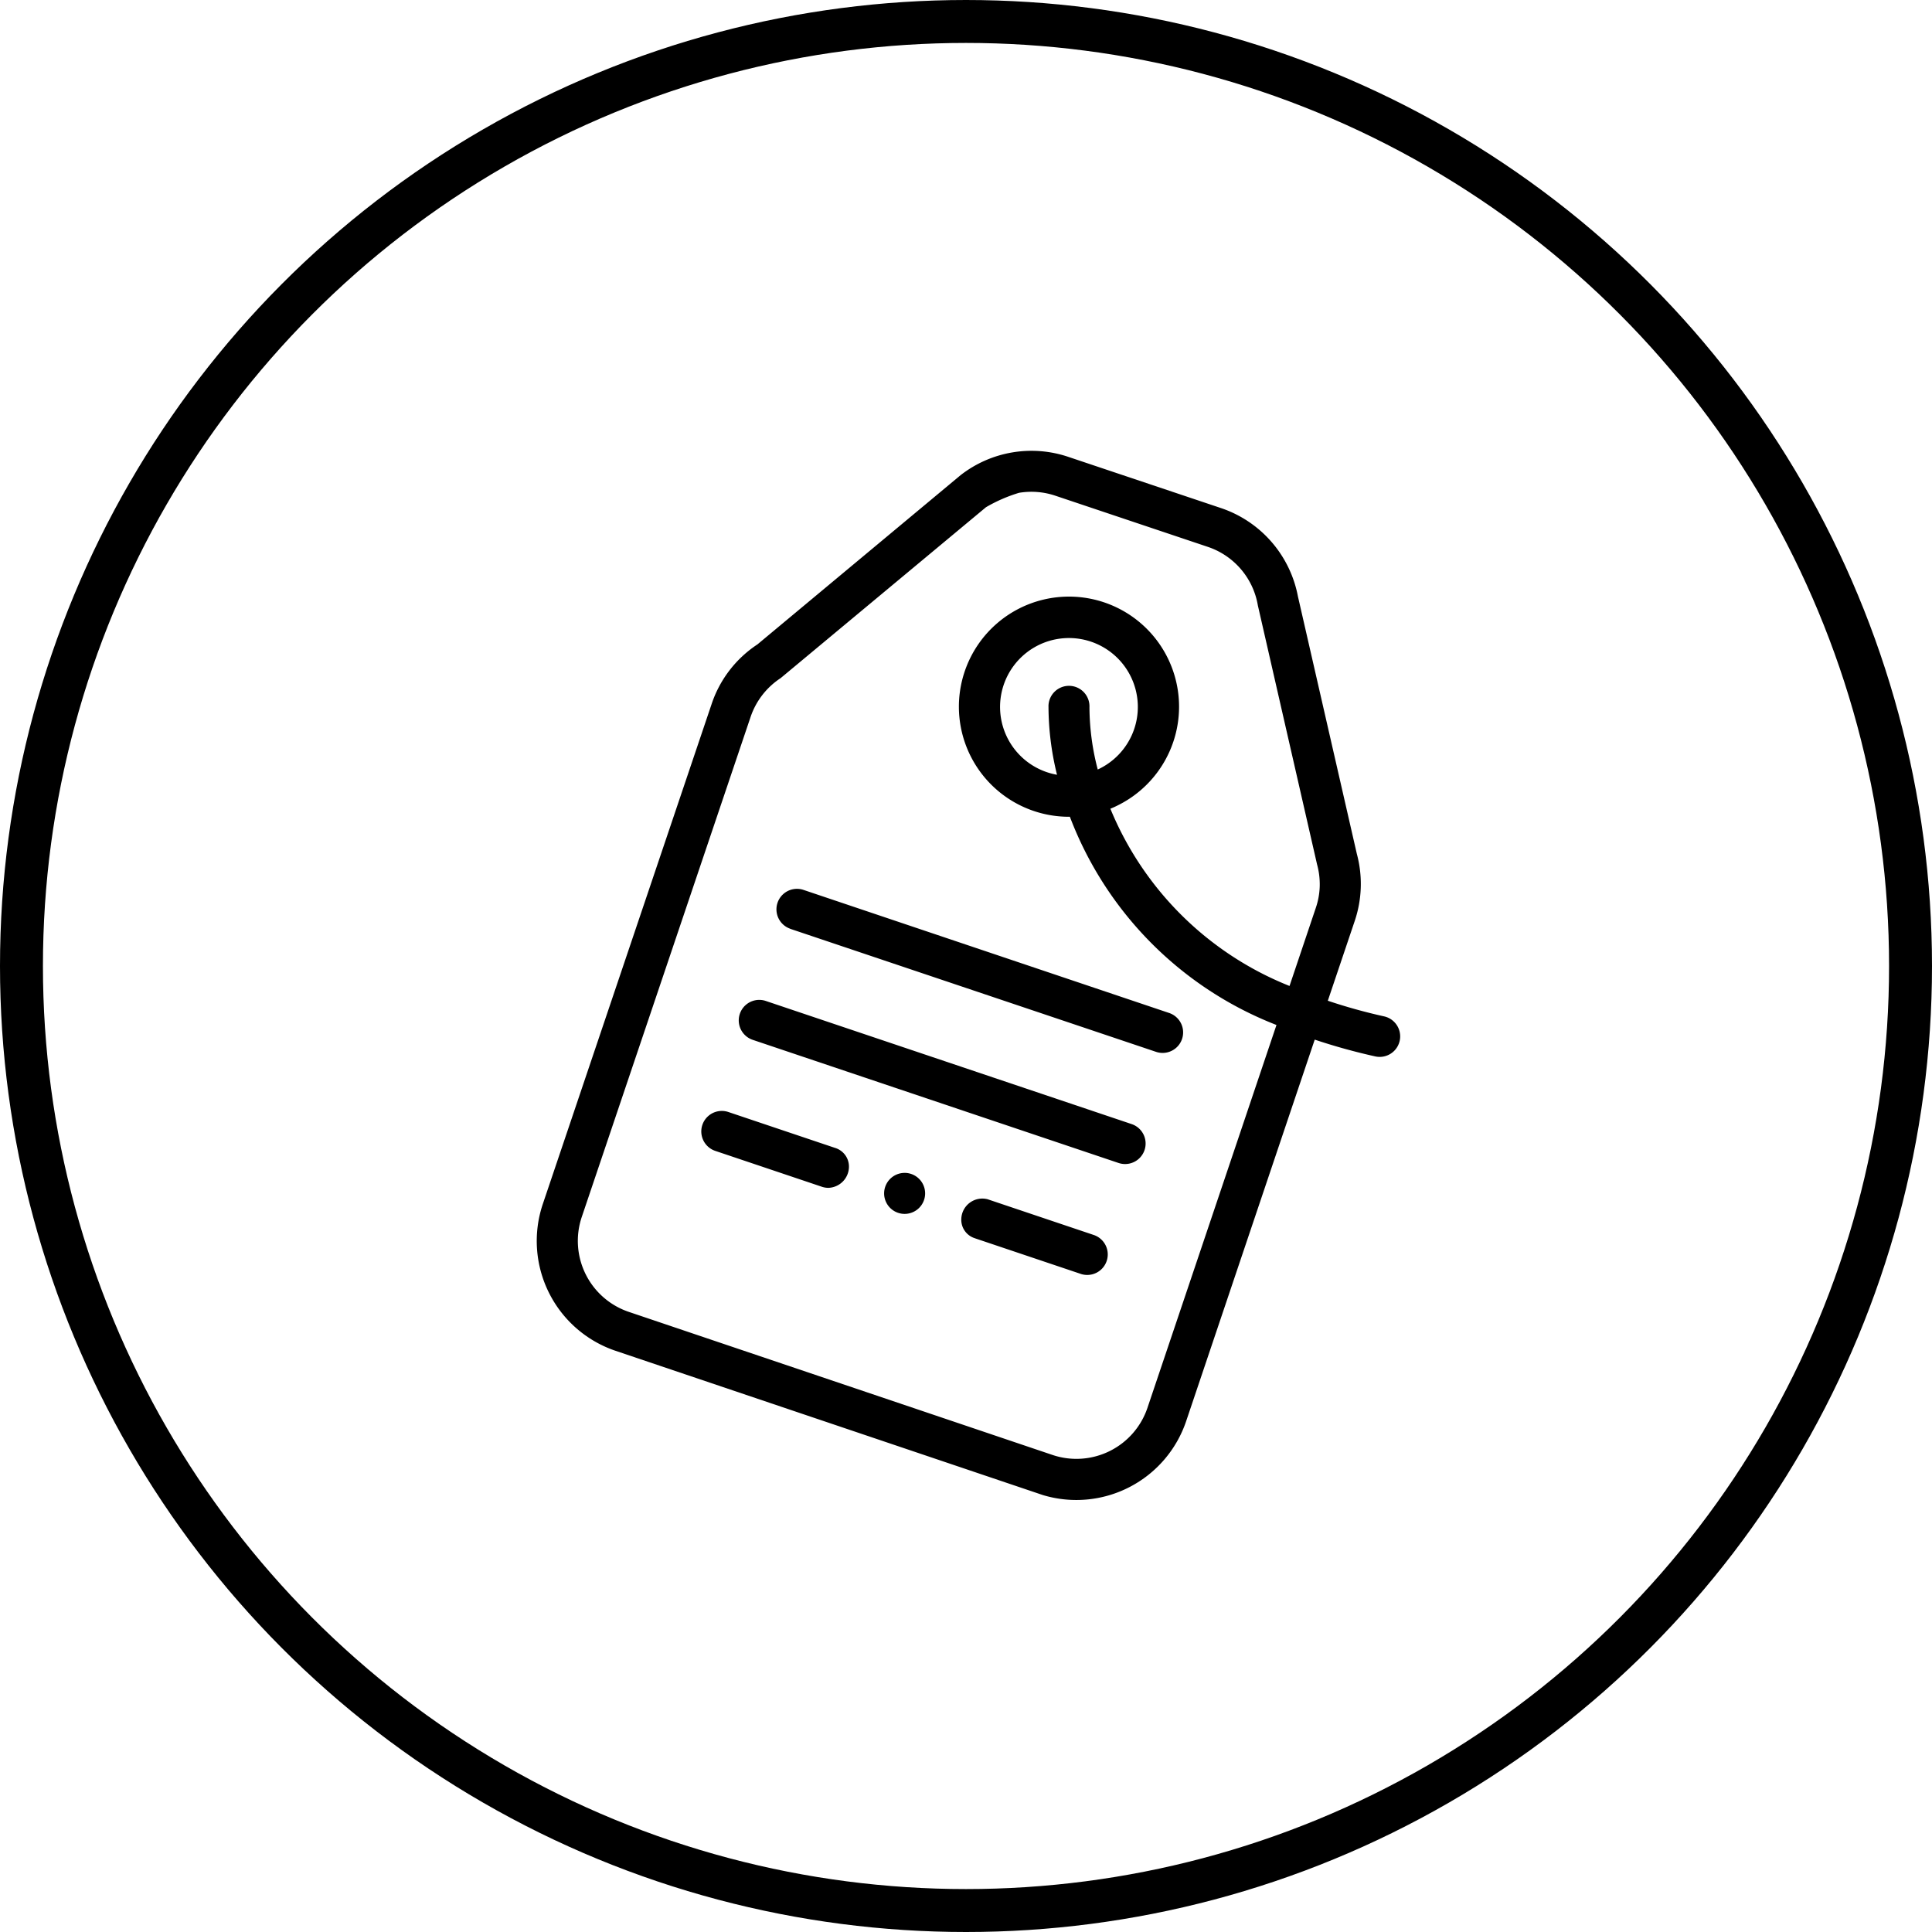
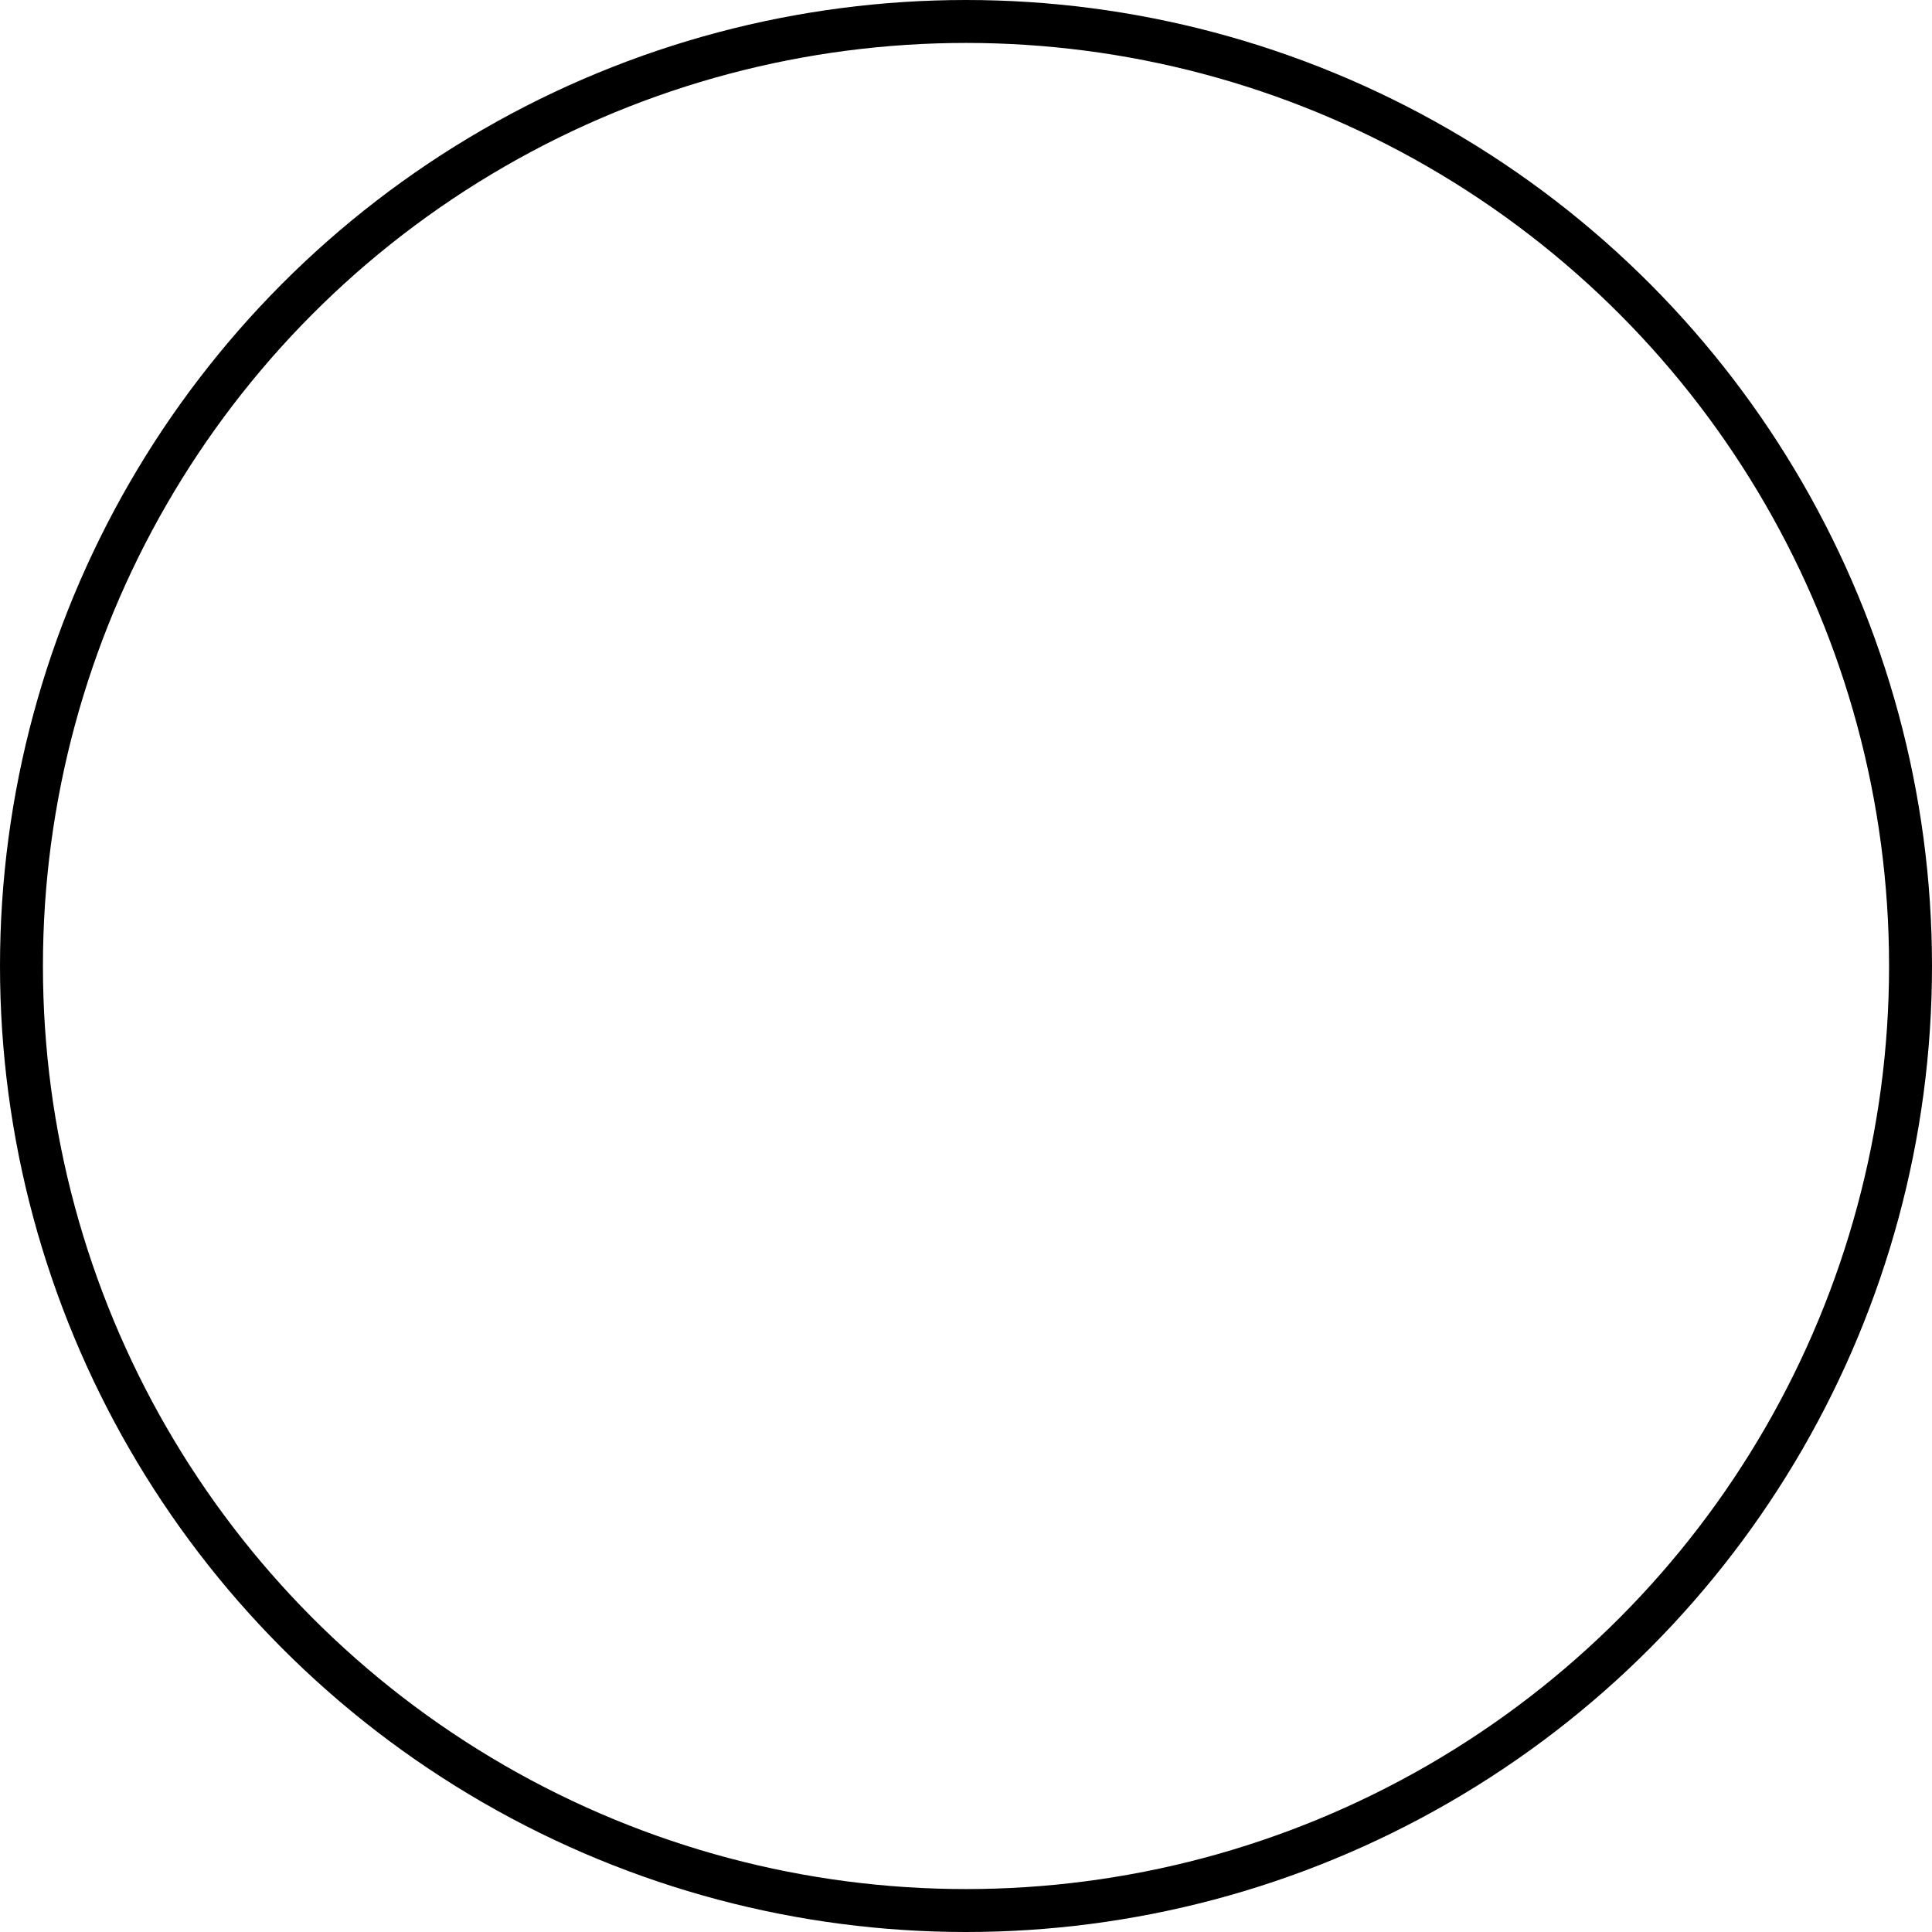
<svg xmlns="http://www.w3.org/2000/svg" width="90" height="90" viewBox="0 0 90 90">
  <g id="Groupe_35" data-name="Groupe 35" transform="translate(-1013 -312)">
    <g id="Ellipse_14" data-name="Ellipse 14" transform="translate(1013 312)" fill="none" stroke="#000" stroke-width="2">
-       <circle cx="45" cy="45" r="45" stroke="none" />
      <circle cx="45" cy="45" r="44" fill="none" />
    </g>
-     <path id="Tracé_67" data-name="Tracé 67" d="M415.688,224.2a5.4,5.4,0,0,1-6.678,3.445l-19.9-6.718a5.4,5.4,0,0,1-3.392-6.842l7.864-23.292a5.356,5.356,0,0,1,2.134-2.775l9.457-7.878a5.372,5.372,0,0,1,5.029-.856l7.11,2.385a5.4,5.4,0,0,1,3.58,4.108l2.746,12a5.386,5.386,0,0,1-.1,3.129l-1.252,3.712a25.6,25.6,0,0,0,2.627.73.955.955,0,0,1-.412,1.865,28.174,28.174,0,0,1-2.825-.783Zm-15.71-11.82a.909.909,0,0,0-.649-.907l-4.97-1.672a.955.955,0,1,0-.607,1.812l4.942,1.663a.949.949,0,0,0,.329.058A.991.991,0,0,0,399.978,212.379Zm6.458,1.485a.98.98,0,0,0-1.224.919.9.9,0,0,0,.613.892l.063.022,4.906,1.651a.956.956,0,0,0,.606-1.813Zm-3.863-1.227a.955.955,0,1,0,.954.955A.956.956,0,0,0,402.573,212.637Zm6.7-21.729a.955.955,0,1,1,1.909.038,11.616,11.616,0,0,0,.386,2.9l.085-.041a3.209,3.209,0,1,0-2.455.165,3.25,3.25,0,0,0,.473.121A13.309,13.309,0,0,1,409.274,190.908Zm2.884,4.765a15.041,15.041,0,0,0,8.345,8.256l1.224-3.637a3.415,3.415,0,0,0,.183-1,3.5,3.5,0,0,0-.123-1.021L419.026,186.2a3.49,3.49,0,0,0-2.323-2.723l-7.109-2.385a3.5,3.5,0,0,0-1.692-.135,7.141,7.141,0,0,0-1.541.672l-9.564,7.96a3.5,3.5,0,0,0-1.4,1.807l-7.864,23.292a3.49,3.49,0,0,0,2.186,4.423l19.739,6.665a3.493,3.493,0,0,0,4.423-2.185l6.013-17.843a16.807,16.807,0,0,1-9.624-9.7,5.128,5.128,0,1,1,2.235-.533C412.389,195.574,412.274,195.626,412.158,195.673Zm-14.913,5.594L414.287,207a.955.955,0,1,0,.606-1.812l-17.041-5.736a.956.956,0,0,0-.607,1.813Zm-1.747,5.172,17.042,5.736a.955.955,0,1,0,.607-1.812l-17.042-5.736a.955.955,0,0,0-.607,1.812Z" transform="translate(652.569 154)" fill-rule="evenodd" />
  </g>
</svg>